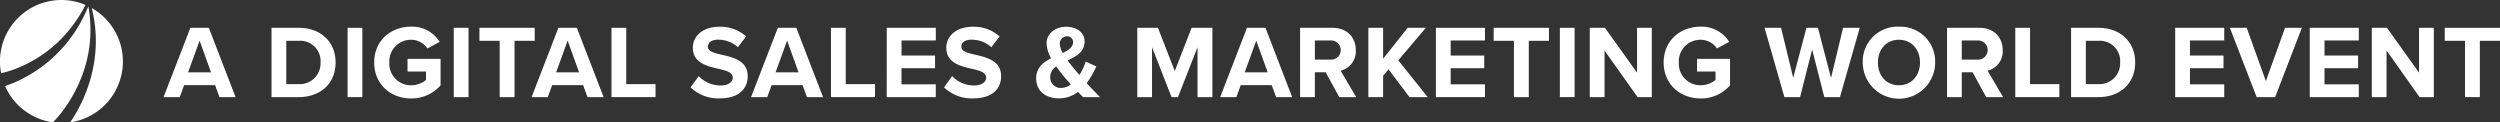
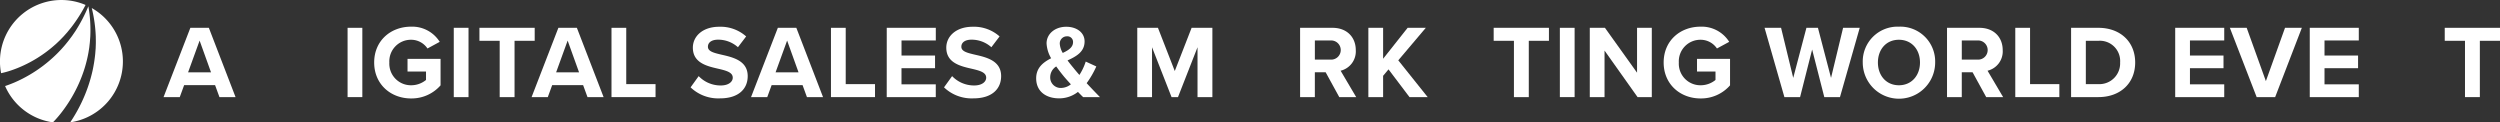
<svg xmlns="http://www.w3.org/2000/svg" id="Layer_1" data-name="Layer 1" viewBox="0 0 586.067 28.679">
  <rect x="0" y="0" width="586.067" height="28.679" fill="#333333" stroke="none" />
  <defs>
    <style>.cls-1{fill:#fff;}</style>
  </defs>
  <path class="cls-1" d="M50.422,19.963H43.165l-1.023,2.8h-3.8L44.626,6.521h4.335L55.22,22.764H51.445Zm-6.332-3h5.383L46.794,9.516Z" />
-   <path class="cls-1" d="M63.651,6.521h6.4c5.09,0,8.621,3.238,8.621,8.133s-3.531,8.11-8.621,8.11h-6.4Zm6.4,13.2a4.863,4.863,0,0,0,5.09-5.066,4.753,4.753,0,0,0-5.09-5.09H67.109V19.72Z" />
  <path class="cls-1" d="M81.482,6.521H84.94V22.764H81.482Z" />
  <path class="cls-1" d="M96.362,6.252a7.609,7.609,0,0,1,6.722,3.556l-2.873,1.558a4.613,4.613,0,0,0-3.849-2.045,5.058,5.058,0,0,0-5.089,5.333,5.058,5.058,0,0,0,5.089,5.333,5.482,5.482,0,0,0,3.507-1.242V16.773H95.535V13.8h7.744v6.21a9.019,9.019,0,0,1-6.917,3.068c-4.748,0-8.645-3.311-8.645-8.426C87.717,9.516,91.614,6.252,96.362,6.252Z" />
  <path class="cls-1" d="M106.376,6.521h3.458V22.764h-3.458Z" />
  <path class="cls-1" d="M117.141,9.564h-4.749V6.521h12.956V9.564h-4.724v13.2h-3.483Z" />
  <path class="cls-1" d="M136.7,19.963h-7.257l-1.023,2.8h-3.8L130.9,6.521h4.335L141.5,22.764h-3.775Zm-6.332-3h5.382L133.07,9.516Z" />
  <path class="cls-1" d="M143.351,6.521h3.458v13.2h6.868v3.044H143.351Z" />
  <path class="cls-1" d="M163.788,17.845a7.124,7.124,0,0,0,5.163,2.191c1.9,0,2.825-.9,2.825-1.826,0-1.218-1.413-1.632-3.288-2.07-2.654-.609-6.064-1.34-6.064-4.968,0-2.7,2.338-4.9,6.162-4.9a9.036,9.036,0,0,1,6.332,2.266l-1.925,2.532A6.926,6.926,0,0,0,168.342,9.3c-1.559,0-2.386.682-2.386,1.655,0,1.1,1.363,1.438,3.238,1.875,2.679.61,6.089,1.413,6.089,5.018,0,2.97-2.119,5.211-6.5,5.211a9.358,9.358,0,0,1-6.891-2.581Z" />
  <path class="cls-1" d="M188.146,19.963h-7.258l-1.023,2.8h-3.8l6.283-16.243h4.335l6.259,16.243h-3.775Zm-6.332-3H187.2l-2.678-7.452Z" />
  <path class="cls-1" d="M194.8,6.521h3.458v13.2h6.868v3.044H194.8Z" />
  <path class="cls-1" d="M207.878,6.521h11.5v2.97h-8.037v3.532H219.2v2.97h-7.866v3.776h8.037v3h-11.5Z" />
  <path class="cls-1" d="M223.2,17.845a7.12,7.12,0,0,0,5.162,2.191c1.9,0,2.826-.9,2.826-1.826,0-1.218-1.413-1.632-3.288-2.07-2.655-.609-6.064-1.34-6.064-4.968,0-2.7,2.338-4.9,6.161-4.9a9.033,9.033,0,0,1,6.332,2.266l-1.924,2.532A6.928,6.928,0,0,0,227.753,9.3c-1.558,0-2.386.682-2.386,1.655,0,1.1,1.364,1.438,3.239,1.875,2.679.61,6.088,1.413,6.088,5.018,0,2.97-2.118,5.211-6.5,5.211a9.362,9.362,0,0,1-6.892-2.581Z" />
  <path class="cls-1" d="M257.859,22.764h-3.945c-.341-.317-.755-.755-1.218-1.218a7.081,7.081,0,0,1-4.408,1.51c-3,0-5.382-1.559-5.382-4.7,0-2.484,1.657-3.75,3.507-4.7a7.757,7.757,0,0,1-1.071-3.482c0-2.192,1.924-3.9,4.627-3.9,2.313,0,4.286,1.267,4.286,3.434,0,2.484-2,3.531-3.994,4.457.487.657.974,1.267,1.388,1.754.463.584.925,1.12,1.388,1.655a12.958,12.958,0,0,0,1.486-3.141l2.484,1.144a21.39,21.39,0,0,1-2.265,3.921C255.716,20.548,256.739,21.619,257.859,22.764Zm-6.819-3c-.73-.8-1.412-1.559-1.8-2.046-.536-.658-1.1-1.388-1.631-2.144a2.981,2.981,0,0,0-1.413,2.485A2.455,2.455,0,0,0,248.7,20.62,3.834,3.834,0,0,0,251.04,19.769Zm-1.9-7.355c1.363-.634,2.411-1.34,2.411-2.533a1.316,1.316,0,0,0-1.413-1.363,1.669,1.669,0,0,0-1.7,1.728A4.813,4.813,0,0,0,249.141,12.414Z" />
  <path class="cls-1" d="M280.732,11.074l-4.578,11.69h-1.51l-4.579-11.69v11.69h-3.458V6.521h4.847l3.945,10.13,3.945-10.13h4.87V22.764h-3.482Z" />
-   <path class="cls-1" d="M298.125,19.963h-7.257l-1.023,2.8h-3.8l6.283-16.243h4.335l6.258,16.243h-3.774Zm-6.332-3h5.382L294.5,9.516Z" />
  <path class="cls-1" d="M310.768,16.943h-2.533v5.821h-3.458V6.521h7.6c3.385,0,5.455,2.215,5.455,5.235a4.661,4.661,0,0,1-3.556,4.822l3.653,6.186h-3.969Zm1.1-7.452h-3.628v4.482h3.628a2.249,2.249,0,1,0,0-4.482Z" />
  <path class="cls-1" d="M325.505,16.262l-1.266,1.51v4.992h-3.458V6.521h3.458v7.256l5.747-7.256h4.262l-6.454,7.622,6.892,8.621h-4.262Z" />
-   <path class="cls-1" d="M336.613,6.521h11.5v2.97h-8.037v3.532h7.867v2.97h-7.867v3.776h8.037v3h-11.5Z" />
  <path class="cls-1" d="M354.906,9.564h-4.749V6.521h12.956V9.564h-4.724v13.2h-3.483Z" />
  <path class="cls-1" d="M365.673,6.521h3.458V22.764h-3.458Z" />
  <path class="cls-1" d="M376.146,11.854v10.91h-3.458V6.521h3.555l7.526,10.52V6.521h3.458V22.764H383.89Z" />
  <path class="cls-1" d="M398.652,6.252a7.609,7.609,0,0,1,6.722,3.556L402.5,11.366a4.613,4.613,0,0,0-3.849-2.045,5.058,5.058,0,0,0-5.089,5.333,5.058,5.058,0,0,0,5.089,5.333,5.482,5.482,0,0,0,3.507-1.242V16.773h-4.334V13.8h7.744v6.21a9.019,9.019,0,0,1-6.917,3.068c-4.748,0-8.645-3.311-8.645-8.426C390.007,9.516,393.9,6.252,398.652,6.252Z" />
  <path class="cls-1" d="M424.814,11.61l-2.826,11.154h-3.677L413.66,6.521h3.872l2.849,11.738,3.093-11.738h2.7l3.069,11.738L432.07,6.521h3.9L431.34,22.764h-3.677Z" />
  <path class="cls-1" d="M445.153,6.252a8.162,8.162,0,0,1,8.5,8.4,8.487,8.487,0,0,1-16.974,0A8.155,8.155,0,0,1,445.153,6.252Zm0,3.069c-3,0-4.919,2.289-4.919,5.333,0,3.02,1.924,5.333,4.919,5.333s4.944-2.313,4.944-5.333C450.1,11.61,448.149,9.321,445.153,9.321Z" />
  <path class="cls-1" d="M462.425,16.943h-2.533v5.821h-3.458V6.521h7.6c3.385,0,5.455,2.215,5.455,5.235a4.661,4.661,0,0,1-3.555,4.822l3.653,6.186h-3.97Zm1.1-7.452h-3.629v4.482h3.629a2.249,2.249,0,1,0,0-4.482Z" />
  <path class="cls-1" d="M472.438,6.521H475.9v13.2h6.867v3.044H472.438Z" />
  <path class="cls-1" d="M485.518,6.521h6.405c5.09,0,8.621,3.238,8.621,8.133s-3.531,8.11-8.621,8.11h-6.405Zm6.405,13.2a4.863,4.863,0,0,0,5.09-5.066,4.754,4.754,0,0,0-5.09-5.09h-2.947V19.72Z" />
  <path class="cls-1" d="M509.925,6.521H521.42v2.97h-8.037v3.532h7.867v2.97h-7.867v3.776h8.037v3H509.925Z" />
  <path class="cls-1" d="M522.739,6.521h3.945l4.5,12.493L535.67,6.521h3.945l-6.258,16.243h-4.335Z" />
  <path class="cls-1" d="M541.47,6.521h11.494v2.97h-8.036v3.532h7.866v2.97h-7.866v3.776h8.036v3H541.47Z" />
-   <path class="cls-1" d="M559.47,11.854v10.91h-3.458V6.521h3.555l7.525,10.52V6.521h3.458V22.764h-3.336Z" />
  <path class="cls-1" d="M577.86,9.564h-4.748V6.521h12.955V9.564h-4.724v13.2H577.86Z" />
  <path class="cls-1" d="M2.413,16.573a29.03,29.03,0,0,0,3.279-1.312,29.835,29.835,0,0,0,6.037-3.778c.472-.37.915-.772,1.372-1.164l.656-.619c.106-.107.222-.2.324-.314l.314-.324.314-.323c.106-.106.212-.213.309-.328l.6-.674.153-.171.143-.176.286-.351.287-.351.143-.175.139-.181a34.714,34.714,0,0,0,3.288-5.173,14.407,14.407,0,0,0-19.8,16l.462-.11C1.3,16.919,1.858,16.753,2.413,16.573Z" />
  <path class="cls-1" d="M12.492,28.592c.05-.051.1-.1.152-.157.1-.107.2-.213.309-.328.2-.222.407-.453.606-.684.4-.466.785-.947,1.154-1.446a32.323,32.323,0,0,0,2.07-3.1,32.7,32.7,0,0,0,3.048-6.854,31.313,31.313,0,0,0,.9-3.672l.152-.933c.028-.158.047-.315.065-.472L21,10.471c.088-.628.116-1.261.167-1.894a31.887,31.887,0,0,0-.453-7.108h0a35.979,35.979,0,0,1-2.9,5.607l-.125.2-.134.194-.268.392-.268.393-.134.194-.143.189-.568.758c-.092.129-.194.249-.291.374l-.3.37-.3.369c-.1.125-.207.24-.309.36l-.633.712c-.439.457-.873.924-1.339,1.358a32.172,32.172,0,0,1-6.107,4.623,32.183,32.183,0,0,1-3.45,1.751c-.6.254-1.2.494-1.82.711-.143.051-.287.1-.43.148A14.414,14.414,0,0,0,12.4,28.679l.009-.009Z" />
  <path class="cls-1" d="M28.811,14.416a14.4,14.4,0,0,0-7.3-12.532,32.871,32.871,0,0,1,.942,6.707c.005.661.032,1.326,0,1.986l-.018.5c0,.166-.009.333-.028.5l-.078.993a34.863,34.863,0,0,1-.619,3.949,35,35,0,0,1-2.629,7.58,36.089,36.089,0,0,1-1.949,3.543c-.217.351-.443.693-.674,1.035A14.42,14.42,0,0,0,28.811,14.416Z" />
</svg>